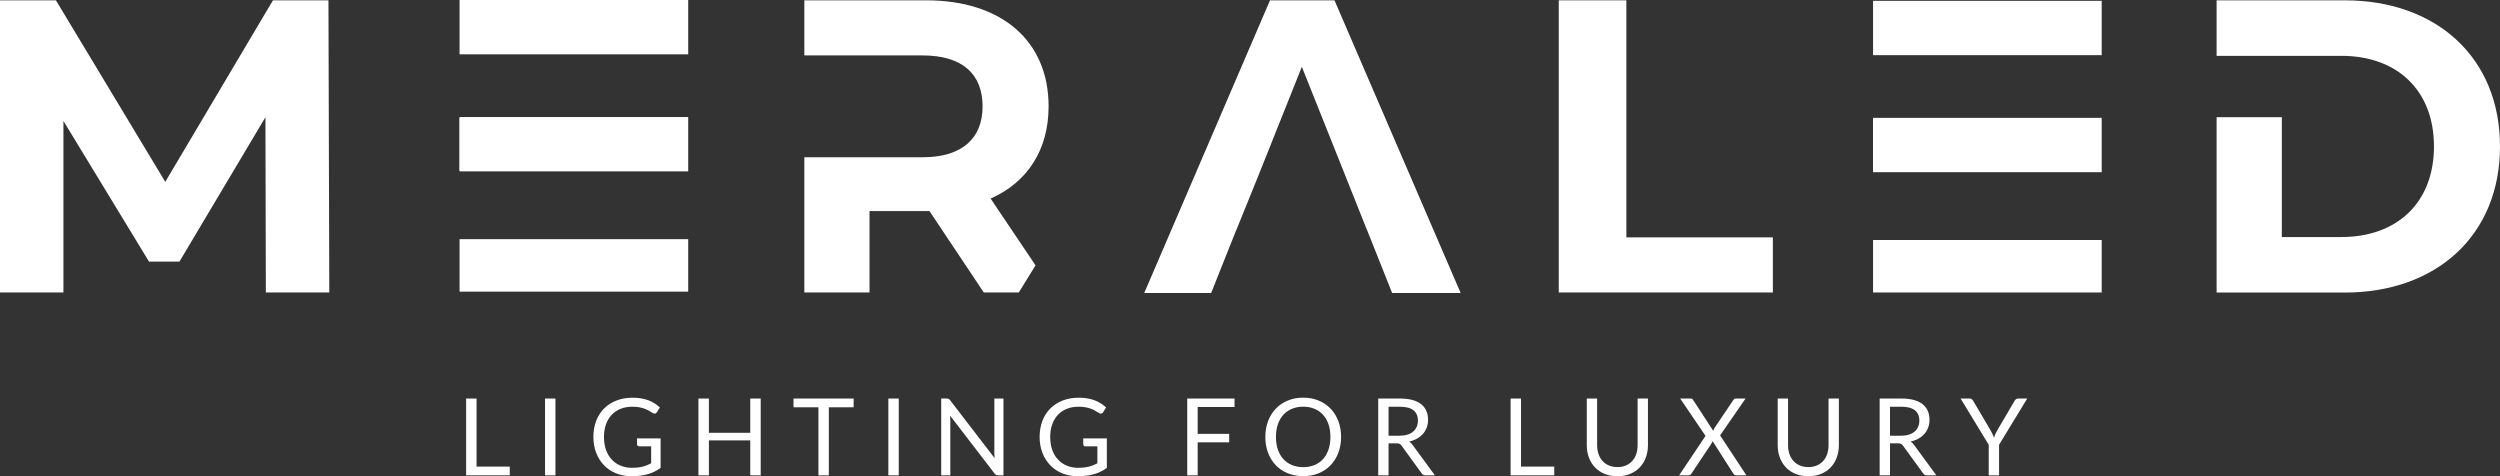
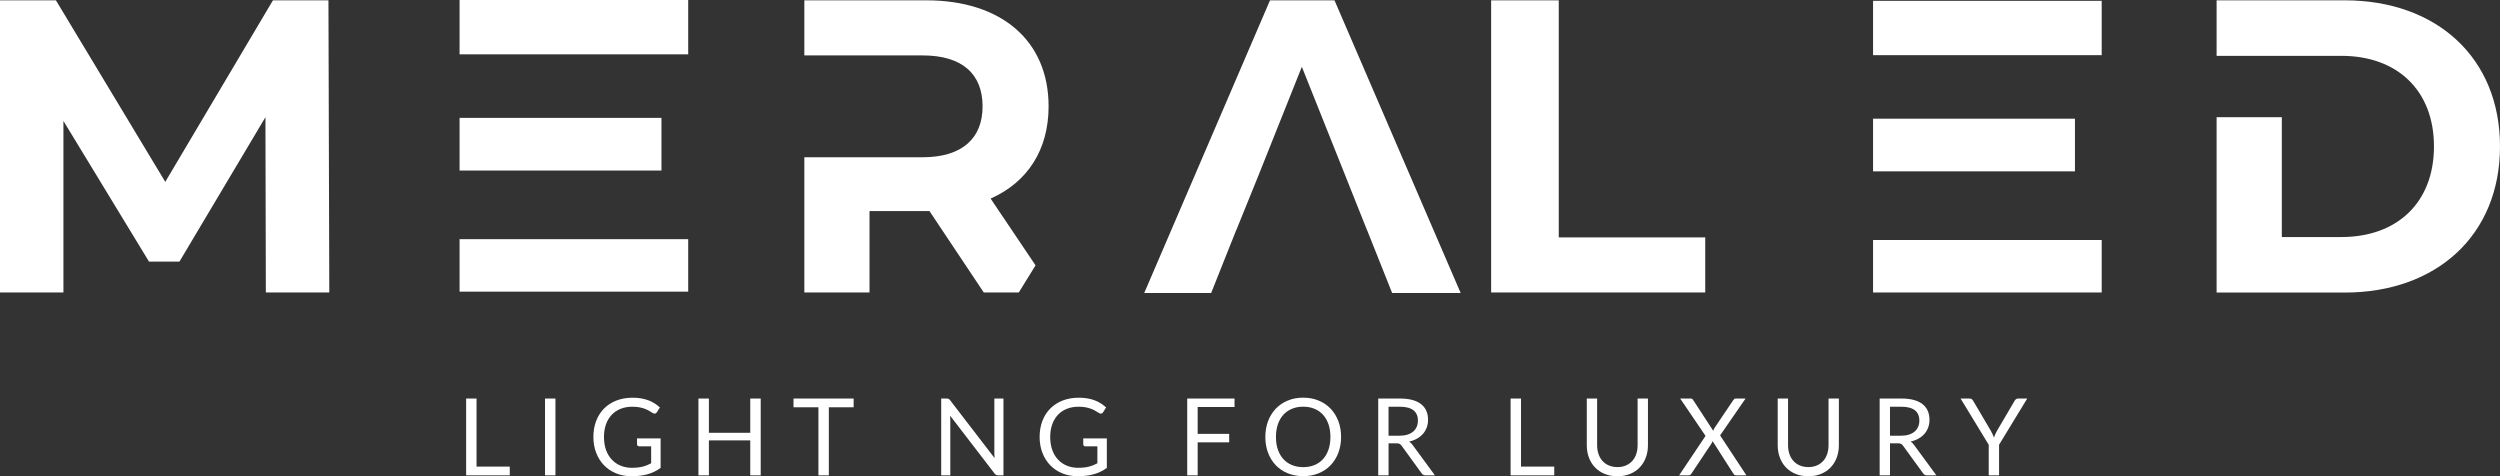
<svg xmlns="http://www.w3.org/2000/svg" id="katman_2" data-name="katman 2" viewBox="0 0 1641.63 312.73">
  <rect x="0" y="0" width="1641.63" height="312.73" fill="#333333" stroke="none" />
  <defs>
    <style>
      .cls-1 {
        fill: #fff;
      }
    </style>
  </defs>
  <g id="Layer_1" data-name="Layer 1">
    <g>
      <path class="cls-1" d="M174.57,192.05l-.27-115.1-56.46,94.82h-20.01l-56.18-92.36v112.64H0V.21h36.72l71.8,119.21L179.23.21h36.45l.55,191.84h-41.66Z" />
-       <path class="cls-1" d="M1023.56.21h44.4v155.66h96.19v36.18h-140.59V.21Z" />
+       <path class="cls-1" d="M1023.56.21v155.66h96.19v36.18h-140.59V.21Z" />
      <g>
        <rect class="cls-1" x="301.78" width="150.13" height="35.68" />
-         <rect class="cls-1" x="301.78" y="76.85" width="150.13" height="35.68" />
        <rect class="cls-1" x="301.78" y="77.4" width="132.57" height="34.58" />
        <rect class="cls-1" x="301.78" y="157.05" width="150.13" height="34.46" />
      </g>
      <path class="cls-1" d="M650.51,130.39c12.02-5.34,21.53-13.29,28.04-23.5,6.51-10.21,10.01-22.68,10.01-37.07,0-21.51-7.73-38.92-21.63-50.94C653.02,6.86,632.94.21,608.23.21h-80.06v36.18h77.68c13.08,0,22.92,3.08,29.49,8.8,6.57,5.72,9.87,14.08,9.87,24.63s-3.3,18.77-9.87,24.53c-6.57,5.76-16.41,8.91-29.49,8.91h-77.68v88.79h42.8v-53.44h39.37l17.83,26.72,17.83,26.72h22.99l11-17.81-8.76-13.02-20.74-30.83Z" />
      <polygon class="cls-1" points="876.3 .21 833.95 .21 751.37 192.39 795.31 192.39 808.73 158.69 808.73 158.69 808.74 158.69 811.72 151.21 811.77 151.21 826.38 115.18 826.38 115.18 854.86 43.86 880.18 107.27 880.18 107.27 880.22 107.37 884.24 117.44 884.23 117.44 897.7 151.21 897.74 151.21 914.15 192.39 959.14 192.39 876.3 .21" />
      <path class="cls-1" d="M1539.6.21h-84.06v36.46h81.94c36.74,0,60.79,22.76,60.79,59.49s-24.05,59.49-60.79,59.49h-39.12v-78.69h-42.82v115.15h84.06c60.53,0,102.03-37.84,102.03-95.96S1600.13.21,1539.6.21Z" />
      <g>
        <rect class="cls-1" x="1229.95" y=".54" width="150.13" height="35.68" />
-         <rect class="cls-1" x="1229.95" y="77.39" width="150.13" height="35.68" />
        <rect class="cls-1" x="1229.95" y="77.94" width="132.57" height="34.58" />
        <rect class="cls-1" x="1229.95" y="157.6" width="150.13" height="34.46" />
      </g>
      <g>
        <path class="cls-1" d="M312.92,306.39h21.82v5.74h-28.65v-50.43h6.83v44.7Z" />
        <path class="cls-1" d="M364.73,312.13h-6.83v-50.43h6.83v50.43Z" />
        <path class="cls-1" d="M415.09,307.17c1.36,0,2.61-.06,3.75-.19,1.14-.13,2.21-.32,3.22-.58,1.01-.26,1.96-.57,2.85-.93.89-.36,1.78-.78,2.67-1.25v-11.12h-7.81c-.45,0-.8-.13-1.07-.39-.27-.26-.4-.57-.4-.95v-3.87h15.49v19.36c-1.27.91-2.59,1.71-3.96,2.39-1.37.68-2.84,1.25-4.4,1.71-1.56.46-3.23.8-5.02,1.02-1.78.22-3.72.33-5.81.33-3.66,0-7.02-.63-10.06-1.88-3.05-1.25-5.68-3.01-7.88-5.28-2.21-2.26-3.92-4.98-5.16-8.15-1.23-3.17-1.85-6.65-1.85-10.45s.6-7.35,1.81-10.52c1.21-3.17,2.93-5.88,5.17-8.15,2.24-2.26,4.95-4.02,8.13-5.26,3.18-1.24,6.74-1.86,10.68-1.86,1.99,0,3.85.15,5.56.44,1.71.29,3.3.72,4.77,1.27,1.47.55,2.82,1.22,4.06,2.01,1.24.79,2.4,1.67,3.48,2.66l-1.94,3.1c-.4.63-.91.95-1.55.95-.38,0-.79-.13-1.23-.39-.59-.33-1.24-.73-1.97-1.2-.73-.47-1.61-.92-2.66-1.36-1.04-.43-2.28-.8-3.7-1.11-1.42-.3-3.1-.46-5.05-.46-2.84,0-5.41.46-7.71,1.39-2.3.93-4.26,2.25-5.88,3.98-1.62,1.72-2.86,3.81-3.73,6.26-.87,2.45-1.3,5.2-1.3,8.25s.45,6.04,1.36,8.54c.9,2.5,2.18,4.62,3.82,6.35,1.64,1.74,3.59,3.06,5.84,3.98,2.25.92,4.74,1.37,7.46,1.37Z" />
        <path class="cls-1" d="M499.52,312.13h-6.86v-22.95h-27.17v22.95h-6.86v-50.43h6.86v22.49h27.17v-22.49h6.86v50.43Z" />
        <path class="cls-1" d="M560.54,261.7v5.74h-16.29v44.7h-6.83v-44.7h-16.36v-5.74h39.49Z" />
-         <path class="cls-1" d="M590.17,312.13h-6.83v-50.43h6.83v50.43Z" />
        <path class="cls-1" d="M622.92,261.92c.29.15.63.46,1,.93l29.21,38.01c-.07-.61-.12-1.2-.14-1.78-.02-.57-.04-1.13-.04-1.67v-35.72h5.98v50.43h-3.45c-.54,0-.99-.09-1.36-.28s-.72-.5-1.07-.95l-29.18-37.97c.05.59.08,1.16.11,1.72.02.56.04,1.08.04,1.55v35.93h-5.98v-50.43h3.52c.61,0,1.06.08,1.35.23Z" />
        <path class="cls-1" d="M708.11,307.17c1.36,0,2.61-.06,3.75-.19,1.14-.13,2.21-.32,3.22-.58,1.01-.26,1.96-.57,2.85-.93.89-.36,1.78-.78,2.67-1.25v-11.12h-7.81c-.45,0-.8-.13-1.07-.39-.27-.26-.4-.57-.4-.95v-3.87h15.49v19.36c-1.27.91-2.59,1.71-3.96,2.39-1.37.68-2.84,1.25-4.4,1.71-1.56.46-3.23.8-5.02,1.02-1.78.22-3.72.33-5.81.33-3.66,0-7.02-.63-10.06-1.88-3.05-1.25-5.68-3.01-7.88-5.28-2.21-2.26-3.92-4.98-5.16-8.15-1.23-3.17-1.85-6.65-1.85-10.45s.6-7.35,1.81-10.52c1.21-3.17,2.93-5.88,5.17-8.15,2.24-2.26,4.95-4.02,8.13-5.26,3.18-1.24,6.74-1.86,10.68-1.86,1.99,0,3.85.15,5.56.44,1.71.29,3.3.72,4.77,1.27,1.47.55,2.82,1.22,4.06,2.01,1.24.79,2.4,1.67,3.48,2.66l-1.94,3.1c-.4.63-.91.95-1.55.95-.38,0-.79-.13-1.23-.39-.59-.33-1.24-.73-1.97-1.2-.73-.47-1.61-.92-2.66-1.36-1.04-.43-2.28-.8-3.7-1.11-1.42-.3-3.1-.46-5.05-.46-2.84,0-5.41.46-7.71,1.39-2.3.93-4.26,2.25-5.88,3.98-1.62,1.72-2.86,3.81-3.73,6.26-.87,2.45-1.3,5.2-1.3,8.25s.45,6.04,1.36,8.54c.9,2.5,2.18,4.62,3.82,6.35,1.64,1.74,3.59,3.06,5.84,3.98,2.25.92,4.74,1.37,7.46,1.37Z" />
        <path class="cls-1" d="M810.66,261.7v5.56h-24.21v17.63h20.69v5.56h-20.69v21.68h-6.86v-50.43h31.08Z" />
        <path class="cls-1" d="M880.62,286.93c0,3.78-.6,7.24-1.79,10.4-1.2,3.16-2.89,5.87-5.07,8.15-2.18,2.28-4.8,4.04-7.87,5.3-3.06,1.26-6.45,1.88-10.15,1.88s-7.09-.63-10.14-1.88-5.67-3.02-7.85-5.3c-2.18-2.27-3.87-4.99-5.07-8.15-1.2-3.16-1.79-6.62-1.79-10.4s.6-7.24,1.79-10.4c1.2-3.16,2.89-5.88,5.07-8.17,2.18-2.29,4.8-4.06,7.85-5.33,3.05-1.27,6.43-1.9,10.14-1.9s7.09.63,10.15,1.9c3.06,1.27,5.68,3.04,7.87,5.33,2.18,2.29,3.87,5.01,5.07,8.17,1.2,3.16,1.79,6.62,1.79,10.4ZM873.62,286.93c0-3.1-.42-5.88-1.27-8.34-.84-2.46-2.04-4.55-3.59-6.25-1.55-1.7-3.43-3.01-5.63-3.92-2.21-.92-4.67-1.37-7.39-1.37s-5.15.46-7.35,1.37c-2.21.91-4.09,2.22-5.65,3.92-1.56,1.7-2.76,3.78-3.61,6.25-.84,2.46-1.27,5.24-1.27,8.34s.42,5.87,1.27,8.32c.84,2.45,2.05,4.53,3.61,6.23,1.56,1.7,3.44,3,5.65,3.91,2.2.9,4.66,1.36,7.35,1.36s5.19-.45,7.39-1.36c2.2-.9,4.08-2.2,5.63-3.91,1.55-1.7,2.74-3.78,3.59-6.23.85-2.45,1.27-5.23,1.27-8.32Z" />
        <path class="cls-1" d="M911.8,291.08v21.05h-6.79v-50.43h14.25c3.19,0,5.95.32,8.27.97,2.32.65,4.24,1.58,5.75,2.8,1.51,1.22,2.63,2.69,3.36,4.42.73,1.72,1.09,3.65,1.09,5.79,0,1.78-.28,3.45-.85,5-.56,1.55-1.38,2.94-2.45,4.17-1.07,1.23-2.37,2.28-3.91,3.15-1.54.87-3.28,1.53-5.23,1.97.84.49,1.6,1.21,2.25,2.15l14.71,20.03h-6.05c-1.24,0-2.16-.48-2.75-1.44l-13.09-18.02c-.4-.56-.83-.97-1.3-1.22-.47-.25-1.17-.37-2.11-.37h-5.17ZM911.8,286.12h7.14c1.99,0,3.75-.24,5.26-.72,1.51-.48,2.78-1.16,3.8-2.04,1.02-.88,1.79-1.93,2.3-3.15.52-1.22.77-2.57.77-4.05,0-3-.99-5.27-2.97-6.79-1.98-1.53-4.93-2.29-8.85-2.29h-7.46v19.04Z" />
        <path class="cls-1" d="M998.77,306.39h21.82v5.74h-28.65v-50.43h6.83v44.7Z" />
        <path class="cls-1" d="M1062.08,306.71c2.09,0,3.95-.35,5.59-1.06,1.64-.7,3.03-1.69,4.17-2.96,1.14-1.27,2.01-2.78,2.6-4.54.6-1.76.9-3.7.9-5.81v-30.65h6.79v30.65c0,2.91-.46,5.61-1.39,8.1-.93,2.49-2.25,4.64-3.98,6.46-1.72,1.82-3.83,3.24-6.32,4.28-2.49,1.03-5.28,1.55-8.38,1.55s-5.89-.52-8.38-1.55c-2.49-1.03-4.6-2.46-6.33-4.28-1.74-1.82-3.07-3.97-3.99-6.46-.93-2.49-1.39-5.19-1.39-8.1v-30.65h6.79v30.62c0,2.11.3,4.05.9,5.81.6,1.76,1.47,3.27,2.6,4.54,1.14,1.27,2.53,2.26,4.19,2.97,1.65.72,3.53,1.07,5.61,1.07Z" />
        <path class="cls-1" d="M1119.94,286.23l-16.65-24.53h6.79c.49,0,.86.08,1.09.25.23.16.45.4.63.7l13.16,20.2c.16-.49.41-1.03.74-1.62l12.42-18.44c.21-.33.44-.59.69-.79.25-.2.54-.3.9-.3h6.51l-16.72,24.21,17.28,26.22h-6.76c-.52,0-.92-.13-1.21-.4-.29-.27-.53-.57-.72-.9l-13.51-21.15c-.16.49-.37.96-.63,1.41l-13.16,19.74c-.21.33-.45.63-.72.9-.27.27-.65.4-1.14.4h-6.34l17.35-25.9Z" />
        <path class="cls-1" d="M1187.44,306.71c2.09,0,3.95-.35,5.6-1.06,1.64-.7,3.03-1.69,4.17-2.96,1.14-1.27,2.01-2.78,2.6-4.54.6-1.76.9-3.7.9-5.81v-30.65h6.79v30.65c0,2.91-.46,5.61-1.39,8.1-.93,2.49-2.25,4.64-3.98,6.46-1.72,1.82-3.83,3.24-6.32,4.28-2.49,1.03-5.28,1.55-8.38,1.55s-5.89-.52-8.38-1.55c-2.49-1.03-4.6-2.46-6.33-4.28-1.74-1.82-3.07-3.97-3.99-6.46-.93-2.49-1.39-5.19-1.39-8.1v-30.65h6.79v30.62c0,2.11.3,4.05.9,5.81.6,1.76,1.47,3.27,2.6,4.54,1.14,1.27,2.53,2.26,4.19,2.97,1.65.72,3.53,1.07,5.61,1.07Z" />
        <path class="cls-1" d="M1241.07,291.08v21.05h-6.79v-50.43h14.25c3.19,0,5.95.32,8.27.97,2.32.65,4.24,1.58,5.75,2.8,1.51,1.22,2.63,2.69,3.36,4.42.73,1.72,1.09,3.65,1.09,5.79,0,1.78-.28,3.45-.84,5-.56,1.55-1.38,2.94-2.45,4.17-1.07,1.23-2.37,2.28-3.91,3.15-1.54.87-3.28,1.53-5.23,1.97.84.49,1.6,1.21,2.25,2.15l14.71,20.03h-6.05c-1.24,0-2.16-.48-2.75-1.44l-13.09-18.02c-.4-.56-.83-.97-1.3-1.22-.47-.25-1.17-.37-2.11-.37h-5.17ZM1241.07,286.12h7.14c1.99,0,3.75-.24,5.26-.72,1.51-.48,2.78-1.16,3.8-2.04,1.02-.88,1.79-1.93,2.3-3.15.52-1.22.77-2.57.77-4.05,0-3-.99-5.27-2.97-6.79-1.98-1.53-4.93-2.29-8.85-2.29h-7.46v19.04Z" />
        <path class="cls-1" d="M1312.69,292.07v20.06h-6.79v-20.06l-18.48-30.37h5.98c.61,0,1.09.15,1.44.46.35.3.66.68.91,1.13l11.54,19.6c.47.82.86,1.6,1.18,2.32.32.73.6,1.44.86,2.15.26-.73.54-1.45.84-2.18.3-.73.69-1.49,1.16-2.29l11.51-19.6c.21-.37.5-.73.86-1.07.36-.34.84-.51,1.43-.51h6.05l-18.51,30.37Z" />
      </g>
    </g>
  </g>
</svg>